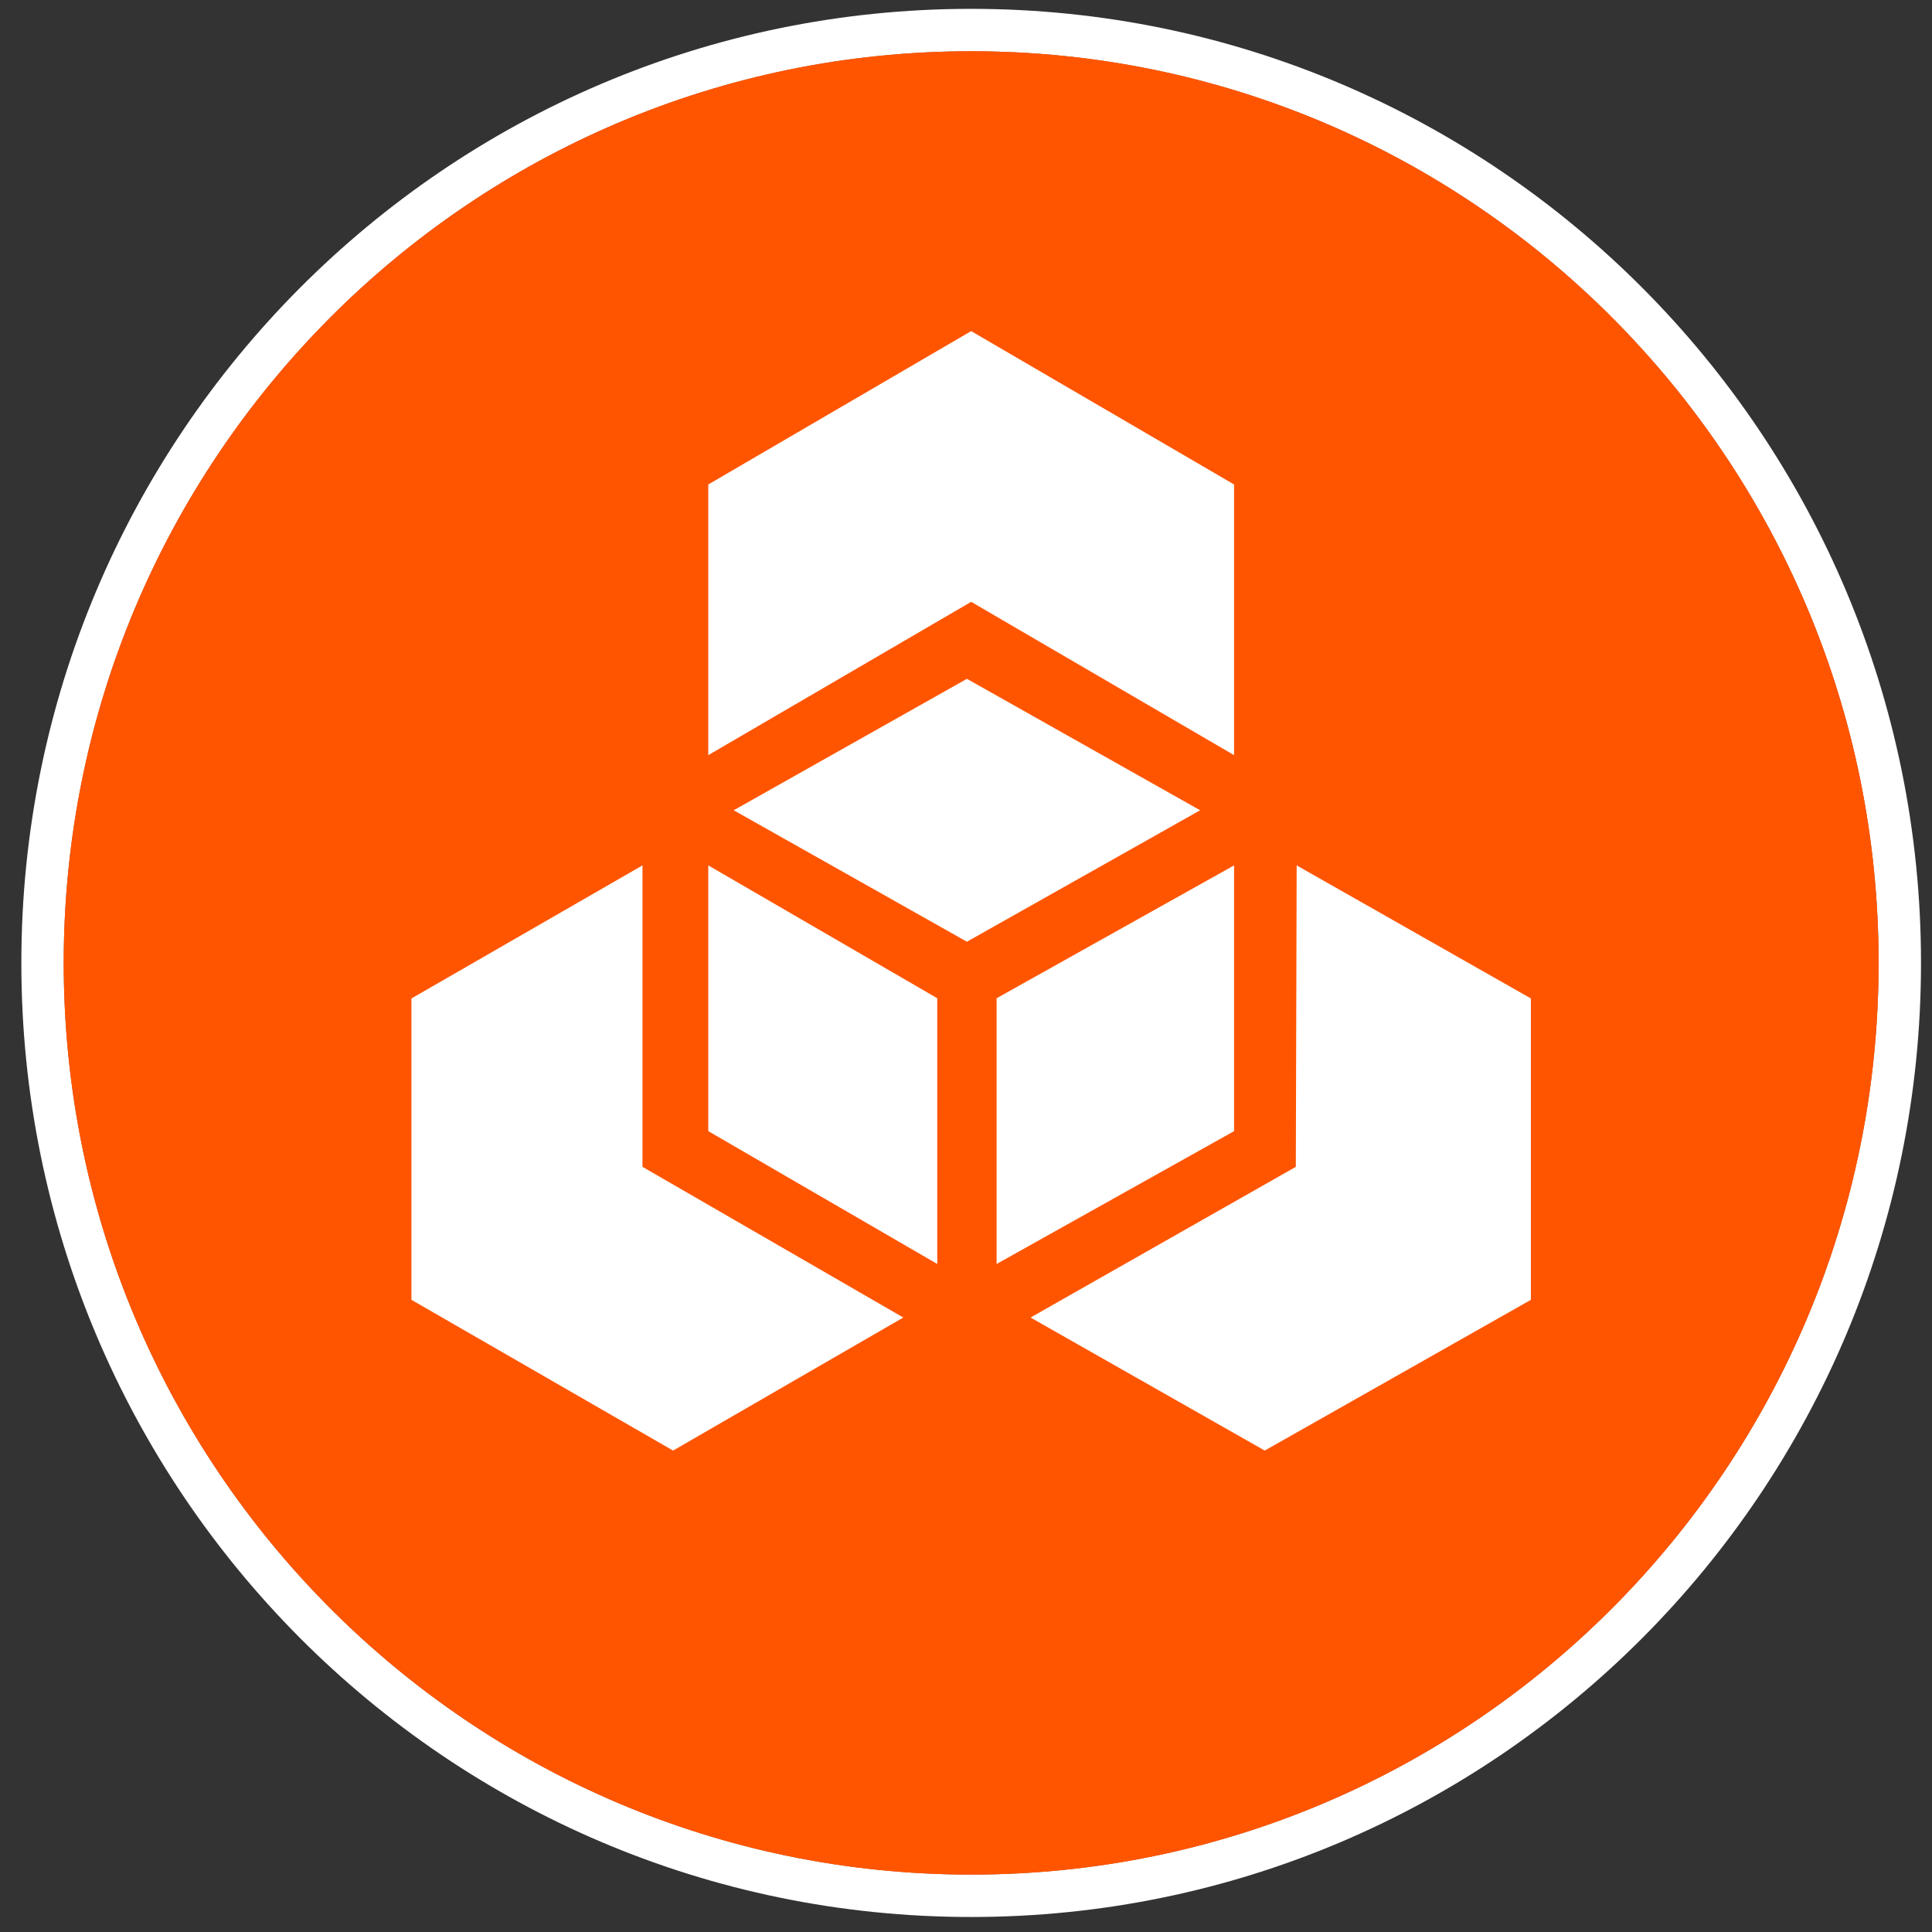
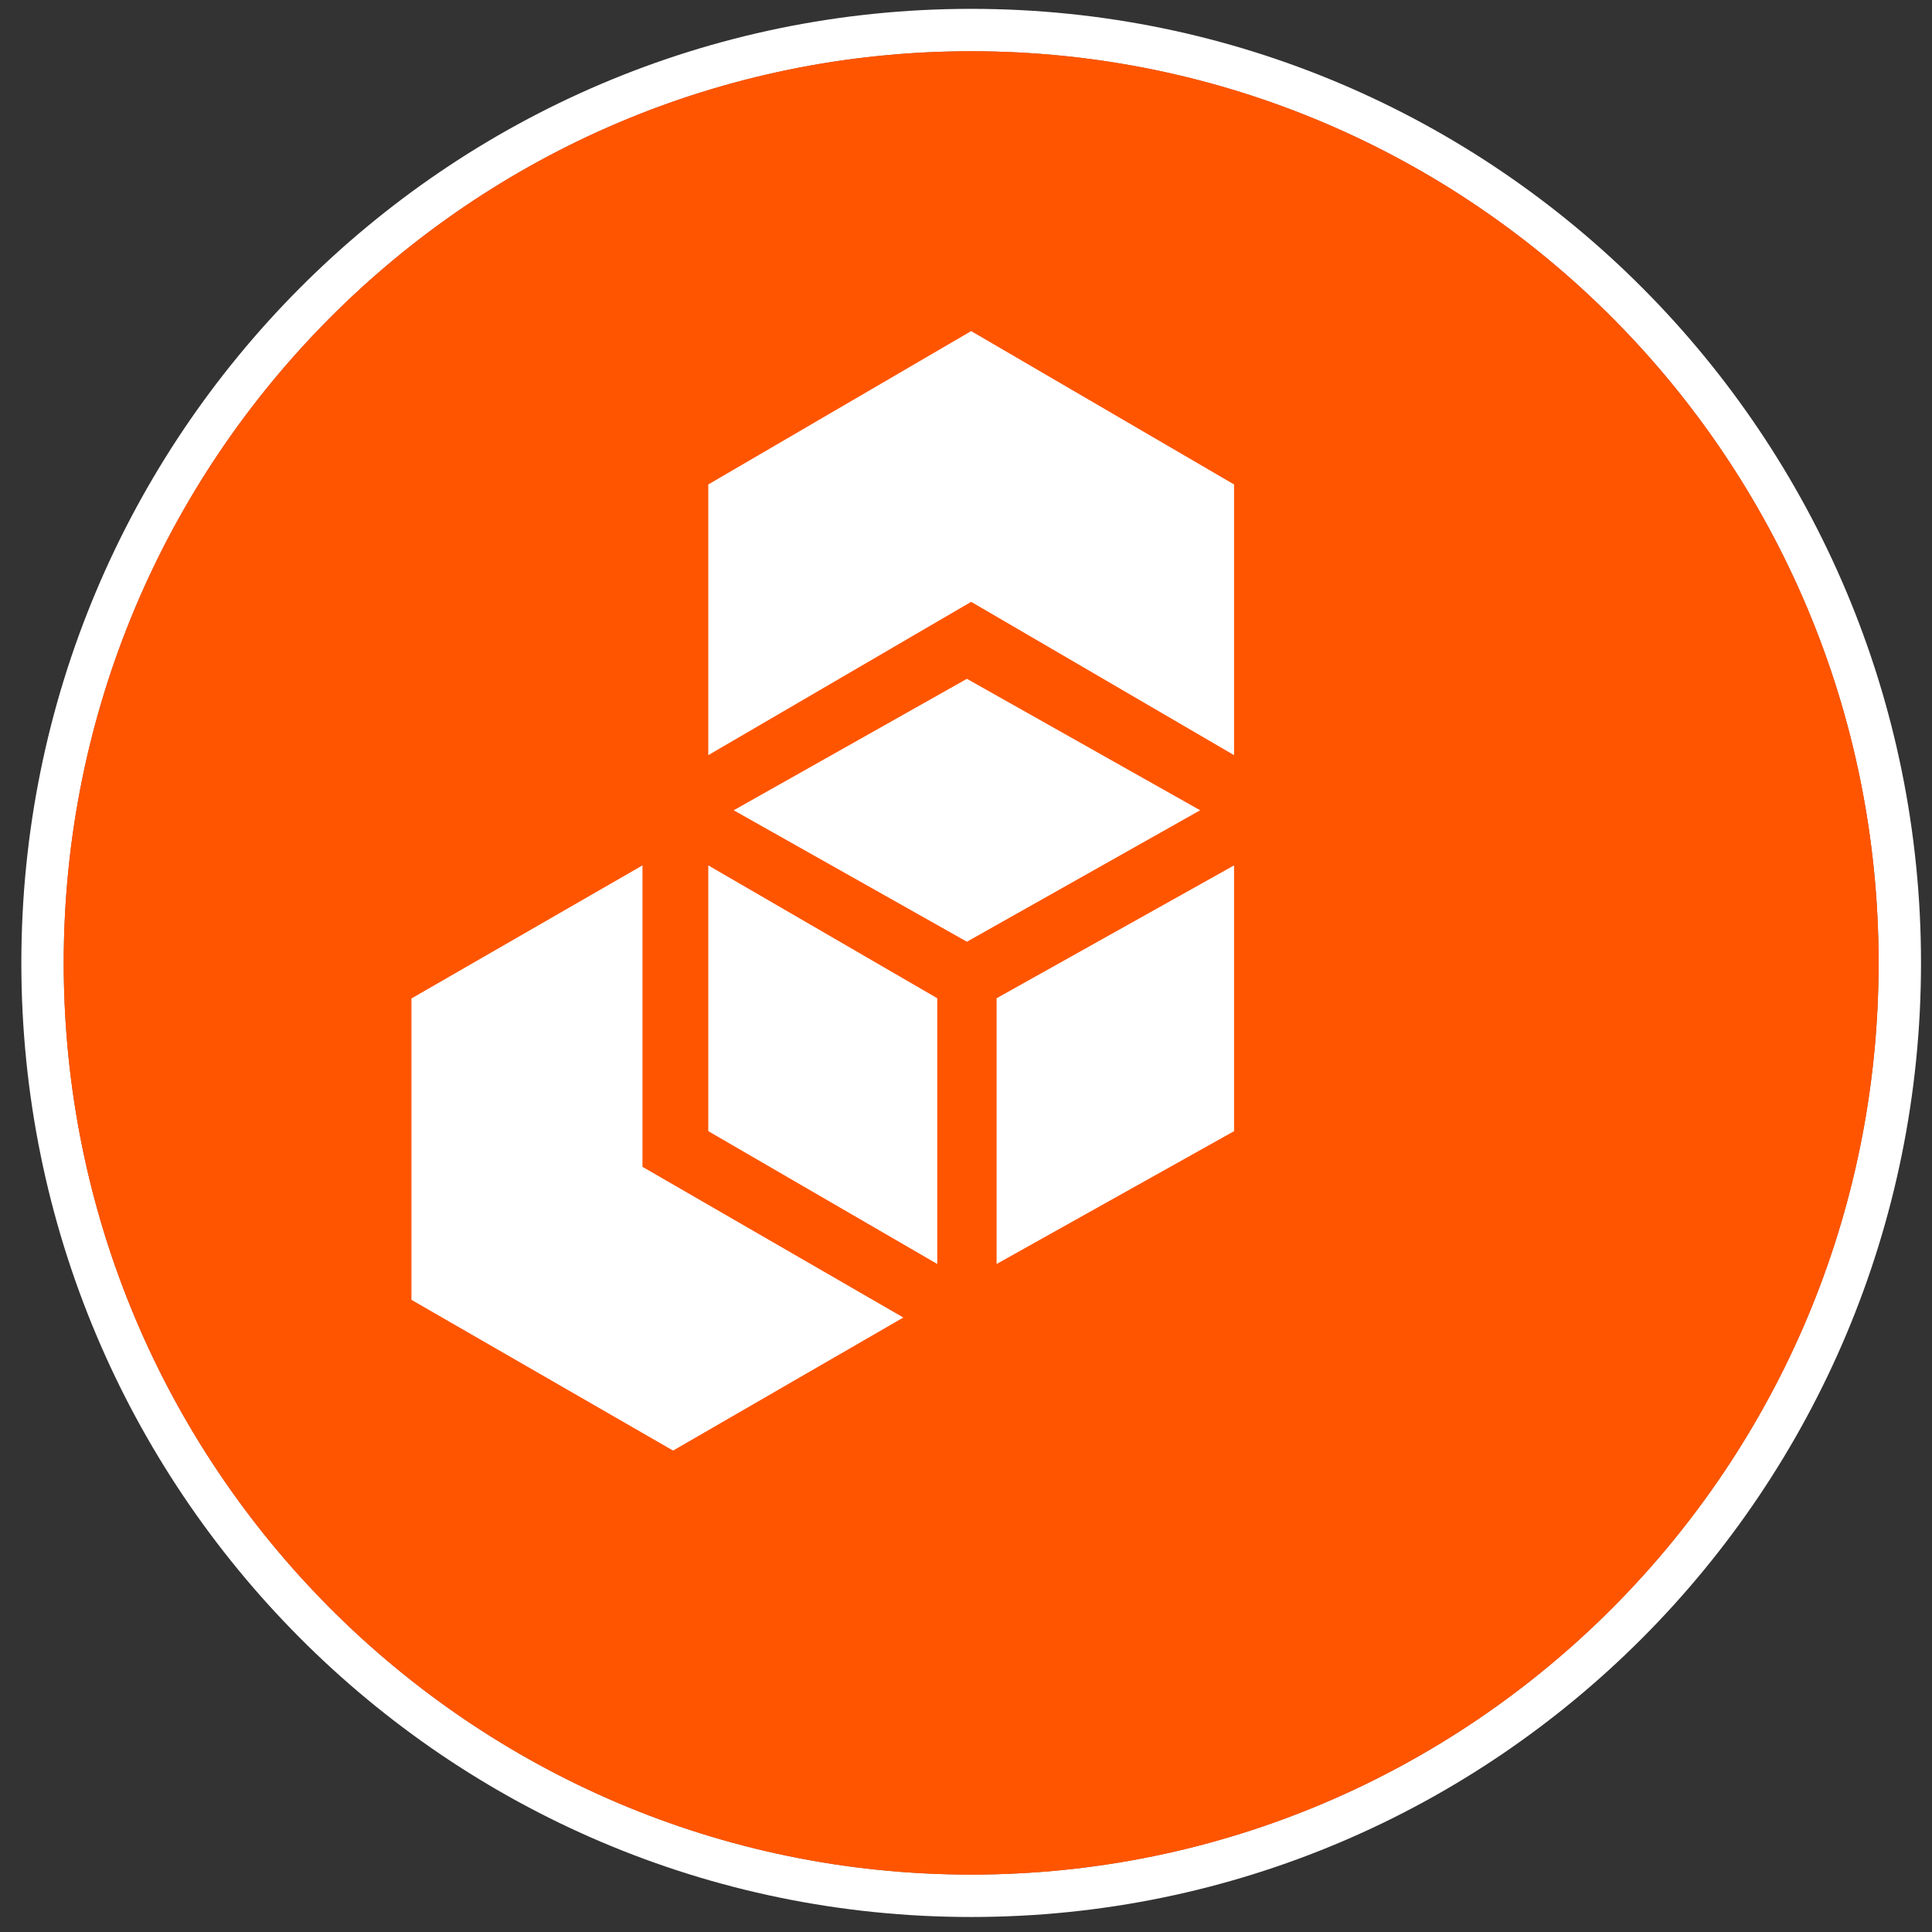
<svg xmlns="http://www.w3.org/2000/svg" width="81" height="81" viewBox="0 0 81 81" fill="none">
  <rect x="0" y="0" width="81" height="81" fill="#333333" stroke="none" />
  <g clip-path="url(#clip0_1592_2840)">
    <path d="M78.761 40.371C78.761 61.481 61.728 78.593 40.717 78.593C19.705 78.593 2.672 61.481 2.672 40.371C2.672 19.262 19.705 2.149 40.717 2.149C61.728 2.149 78.761 19.262 78.761 40.371Z" fill="#FF5500" />
    <path fill-rule="evenodd" clip-rule="evenodd" d="M80.539 40.371C80.539 62.455 62.718 80.371 40.717 80.371C18.716 80.371 0.895 62.455 0.895 40.371C0.895 18.288 18.716 0.371 40.717 0.371C62.718 0.371 80.539 18.288 80.539 40.371ZM40.717 78.593C61.728 78.593 78.761 61.481 78.761 40.371C78.761 19.262 61.728 2.149 40.717 2.149C19.705 2.149 2.672 19.262 2.672 40.371C2.672 61.481 19.705 78.593 40.717 78.593Z" fill="white" />
    <path fill-rule="evenodd" clip-rule="evenodd" d="M40.717 76.241C60.435 76.241 76.42 60.182 76.42 40.371C76.42 20.561 60.435 4.501 40.717 4.501C20.998 4.501 5.014 20.561 5.014 40.371C5.014 60.182 20.998 76.241 40.717 76.241ZM40.717 78.593C61.728 78.593 78.761 61.481 78.761 40.371C78.761 19.262 61.728 2.149 40.717 2.149C19.705 2.149 2.672 19.262 2.672 40.371C2.672 61.481 19.705 78.593 40.717 78.593Z" fill="#FF5500" />
-     <path d="M55.306 32.12V17.862L41.606 9.971L27.906 17.862C27.906 18.417 27.906 31.585 27.906 32.141L15.472 39.281V55.06L29.209 62.949L41.606 55.809L54.002 62.949L67.739 55.06V39.281L55.306 32.12Z" fill="#FF5500" />
+     <path d="M55.306 32.12L41.606 9.971L27.906 17.862C27.906 18.417 27.906 31.585 27.906 32.141L15.472 39.281V55.06L29.209 62.949L41.606 55.809L54.002 62.949L67.739 55.06V39.281L55.306 32.12Z" fill="#FF5500" />
    <path d="M51.739 20.312L40.716 13.882L29.695 20.312V31.66L40.716 25.232L51.739 31.66V20.312Z" fill="white" />
    <path d="M26.936 36.282L17.25 41.861V54.496L28.219 60.816L37.872 55.238L26.936 48.92V36.284V36.282Z" fill="white" />
    <path d="M39.295 52.993V41.852L29.695 36.282V47.424L39.295 52.993Z" fill="white" />
    <path d="M41.783 52.993L51.739 47.424V36.282L41.783 41.852V52.993Z" fill="white" />
-     <path d="M54.328 48.92L43.206 55.238L53.025 60.816L64.183 54.496V41.86L54.363 36.282L54.328 48.92Z" fill="white" />
    <path d="M50.317 33.971L40.538 28.46L30.761 33.971L40.538 39.482L50.317 33.971Z" fill="white" />
  </g>
  <defs>
    <clipPath id="clip0_1592_2840">
      <rect width="79.644" height="80" fill="white" transform="translate(0.895 0.371)" />
    </clipPath>
  </defs>
</svg>